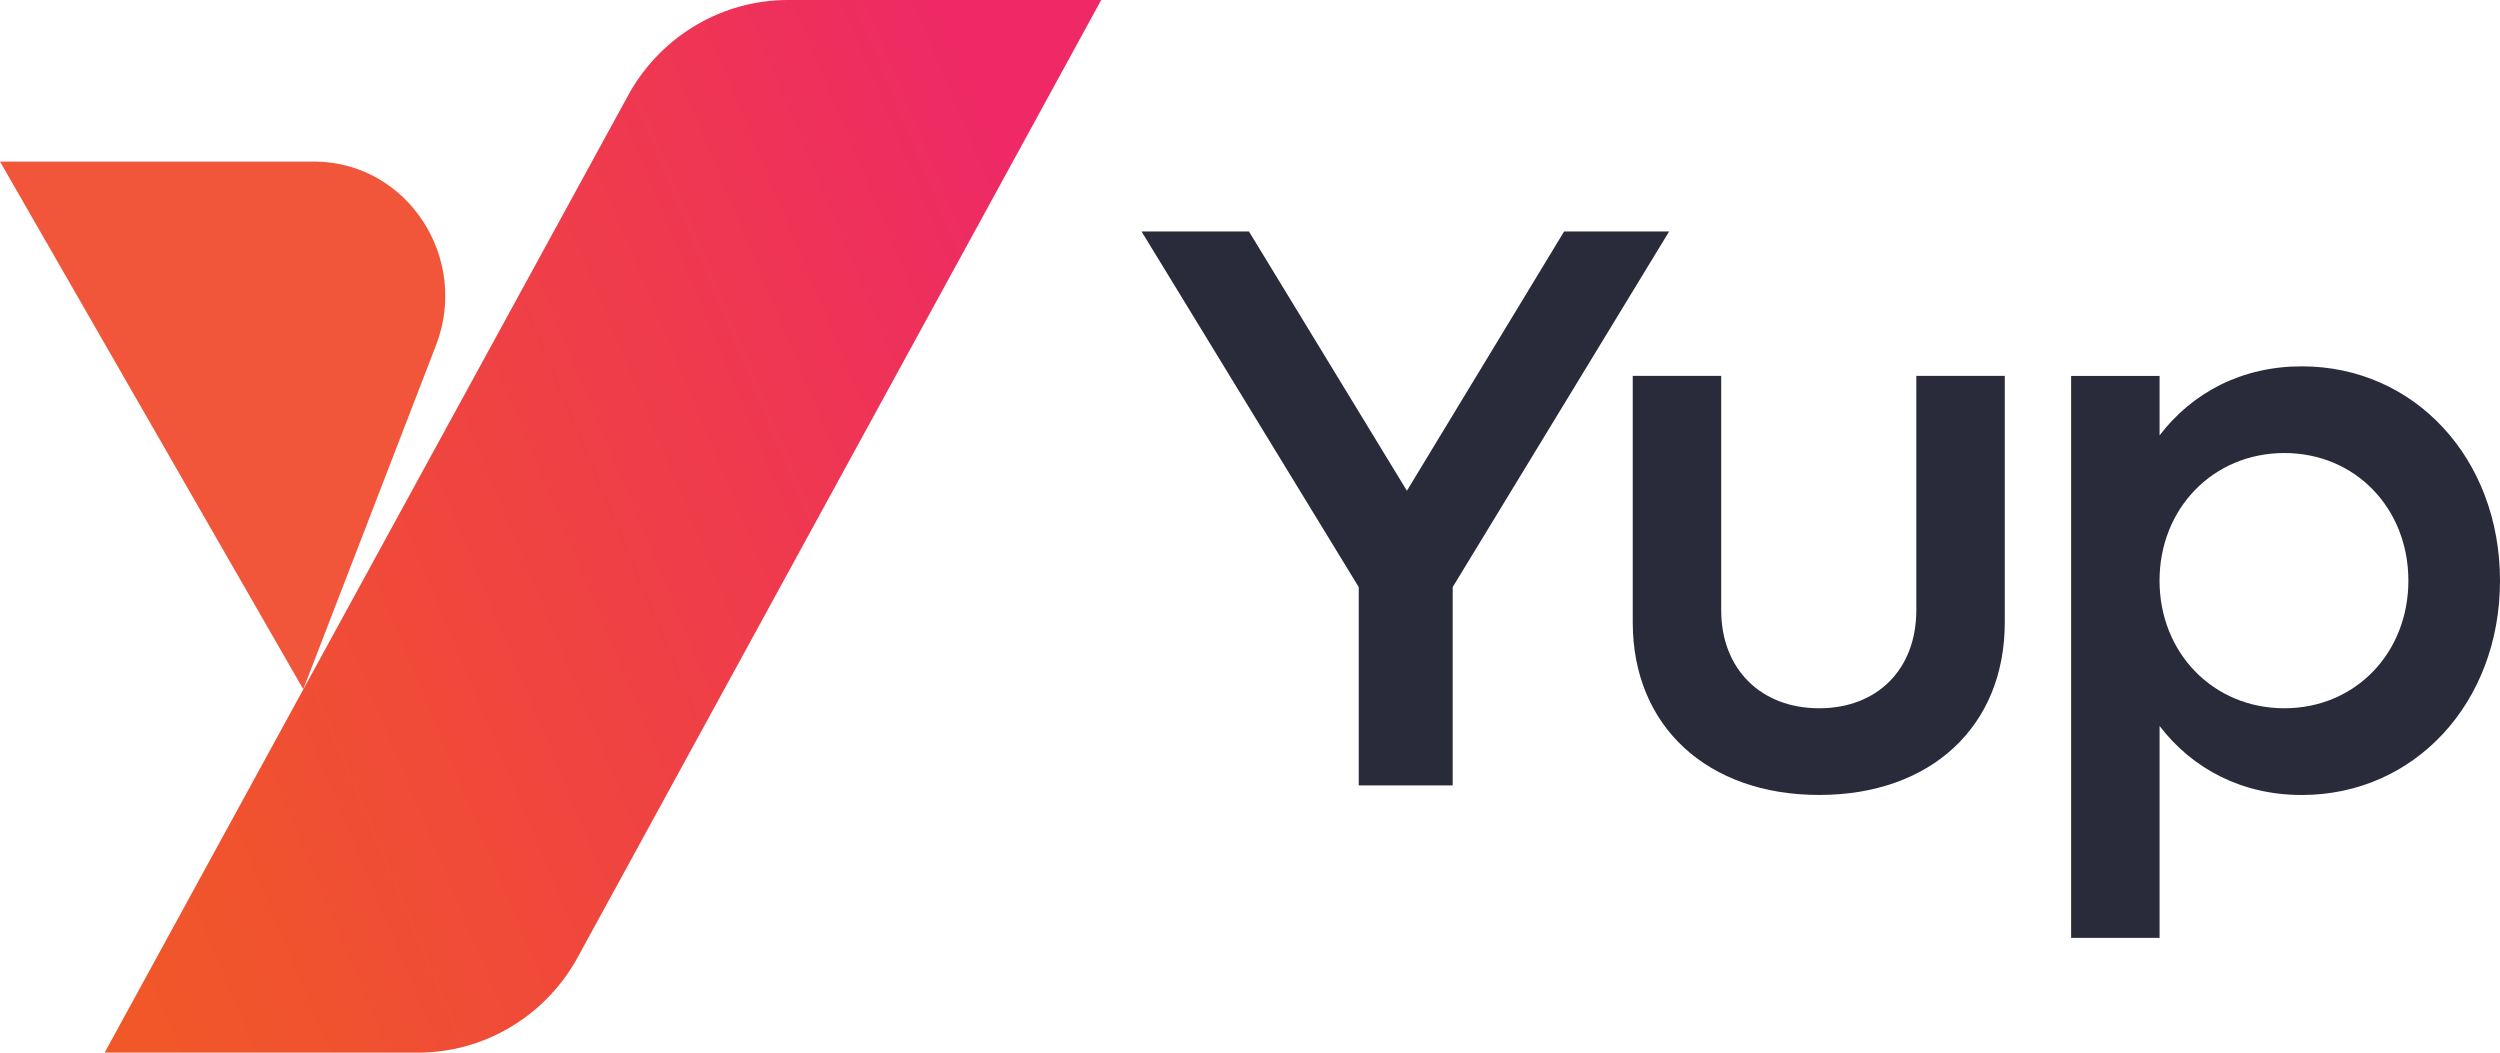
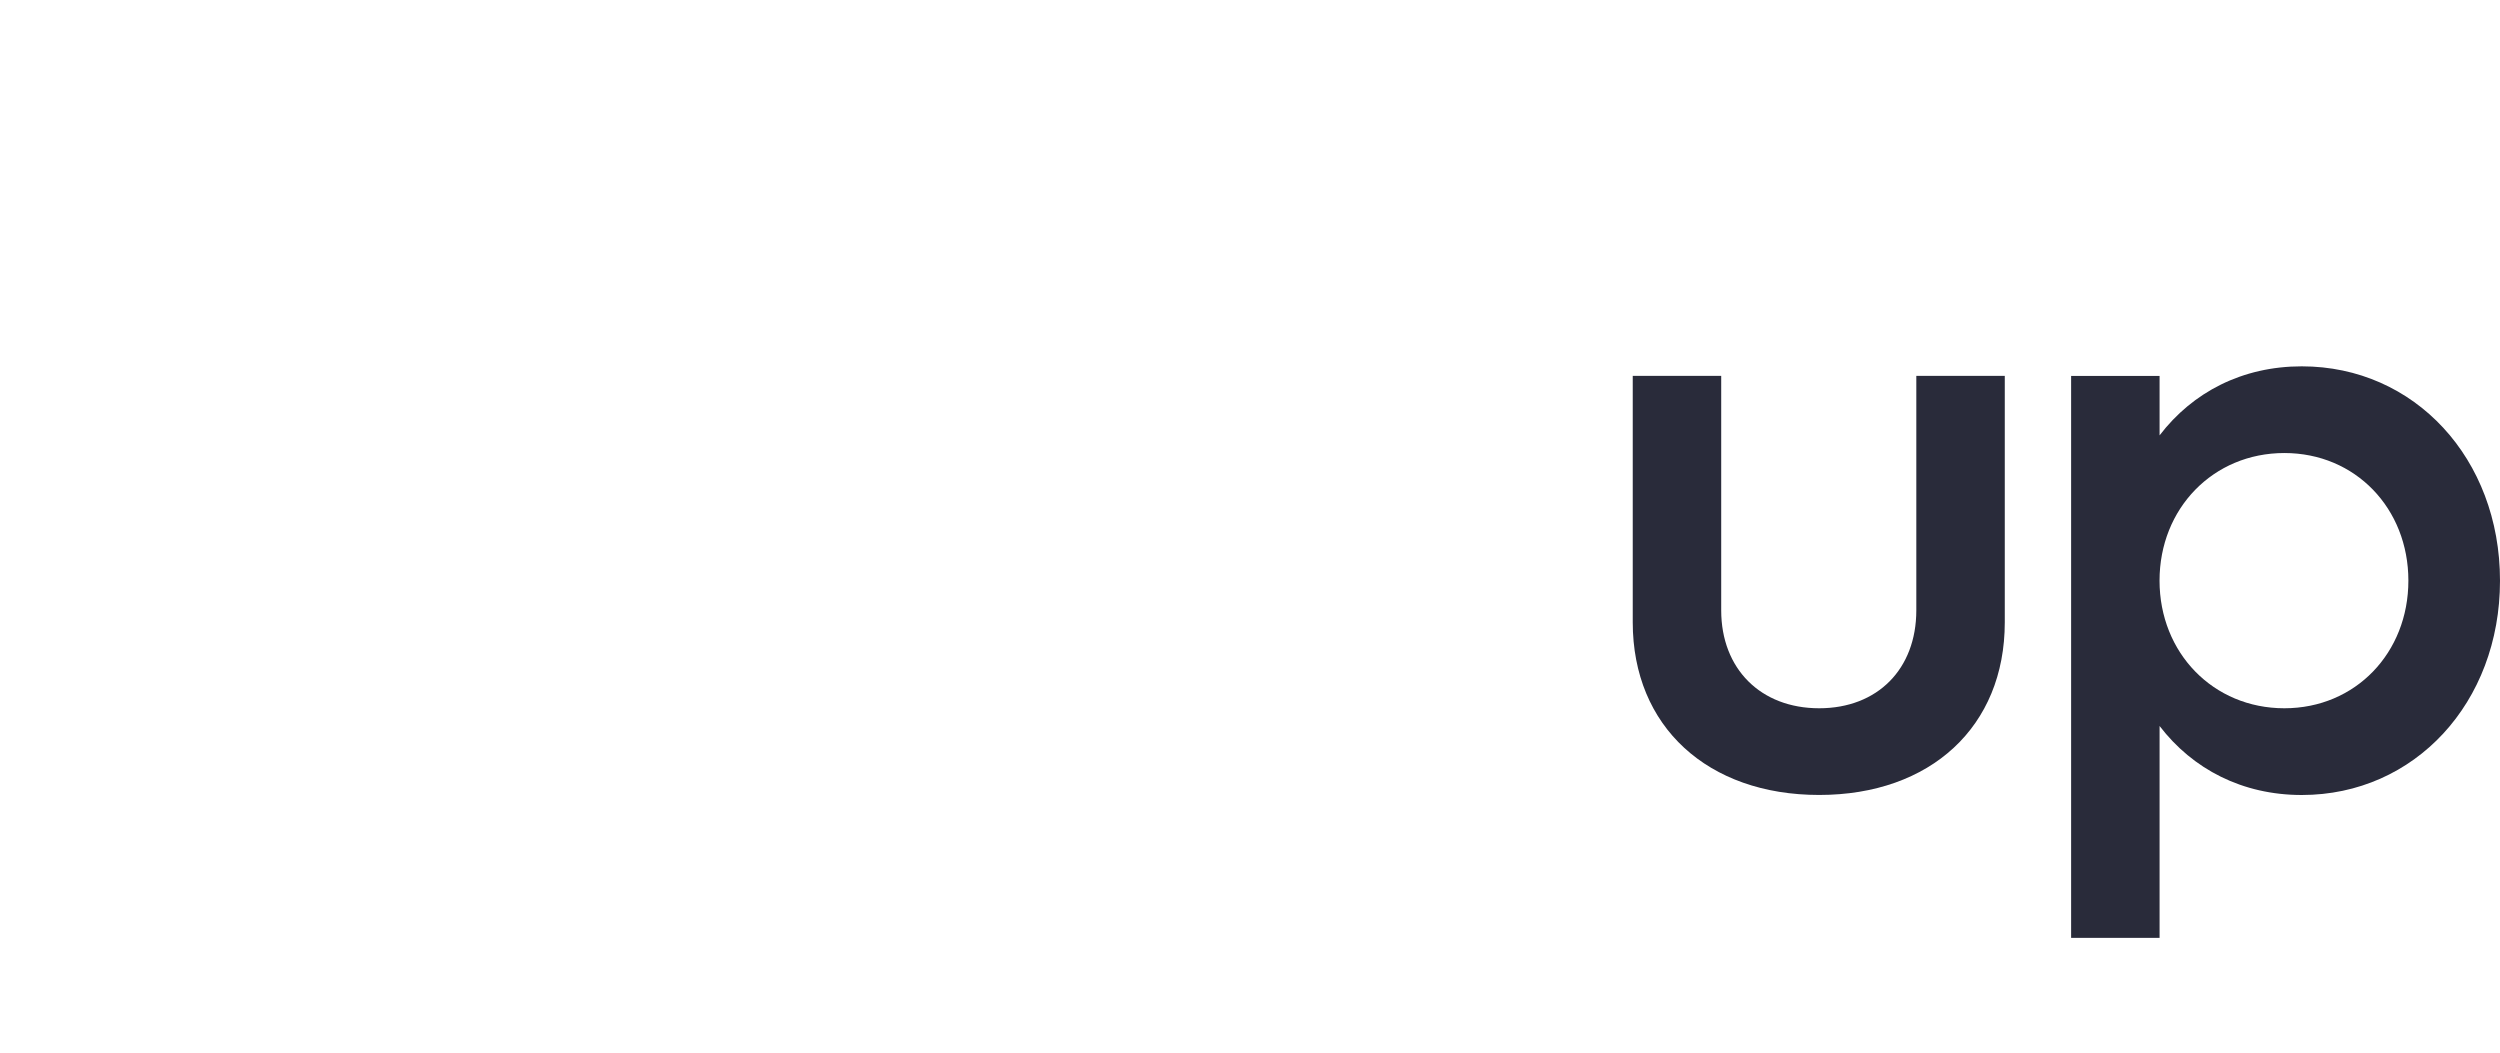
<svg xmlns="http://www.w3.org/2000/svg" width="114" height="48" viewBox="0 0 114 48" fill="none">
-   <path d="M35.927 0C32.961 0 30.218 1.601 28.724 4.202L4.772 48H19.06C22.027 48 24.77 46.399 26.263 43.798L50.215 0H35.927Z" fill="url(#paint0_linear_354_42)" />
-   <path d="M19.883 15.743C21.419 11.764 18.582 7.413 14.379 7.368C14.348 7.368 14.32 7.368 14.29 7.368H0L13.829 31.43L19.883 15.743Z" fill="#F1563B" />
-   <path d="M76.113 10.554L66.243 26.771V35.814H61.958V26.771L52.054 10.554H56.952L64.155 22.378L71.324 10.554H76.115H76.113Z" fill="#292b3a" />
  <path d="M74.453 28.379V17.141H78.487V27.83C78.487 30.501 80.288 32.297 82.954 32.297C85.62 32.297 87.384 30.504 87.384 27.83V17.141H91.418V28.379C91.418 33.138 88.032 36.25 82.954 36.25C77.876 36.25 74.453 33.138 74.453 28.379Z" fill="#292b3a" />
  <path d="M114 26.477C114 32.041 110.111 36.252 104.96 36.252C102.259 36.252 99.99 35.08 98.477 33.105V42.768H94.443V17.143H98.477V19.853C99.99 17.875 102.259 16.705 104.96 16.705C110.111 16.705 114 20.914 114 26.48V26.477ZM109.822 26.477C109.822 23.183 107.407 20.658 104.166 20.658C100.924 20.658 98.475 23.183 98.475 26.477C98.475 29.772 100.924 32.297 104.166 32.297C107.407 32.297 109.822 29.772 109.822 26.477Z" fill="#292b3a" />
  <defs>
    <linearGradient id="paint0_linear_354_42" x1="49.325" y1="14.633" x2="-5.138" y2="37.256" gradientUnits="userSpaceOnUse">
      <stop stop-color="#EE2965" />
      <stop offset="0.31" stop-color="#EF3B4C" />
      <stop offset="0.74" stop-color="#F0522F" />
      <stop offset="0.98" stop-color="#F15B24" />
    </linearGradient>
  </defs>
</svg>